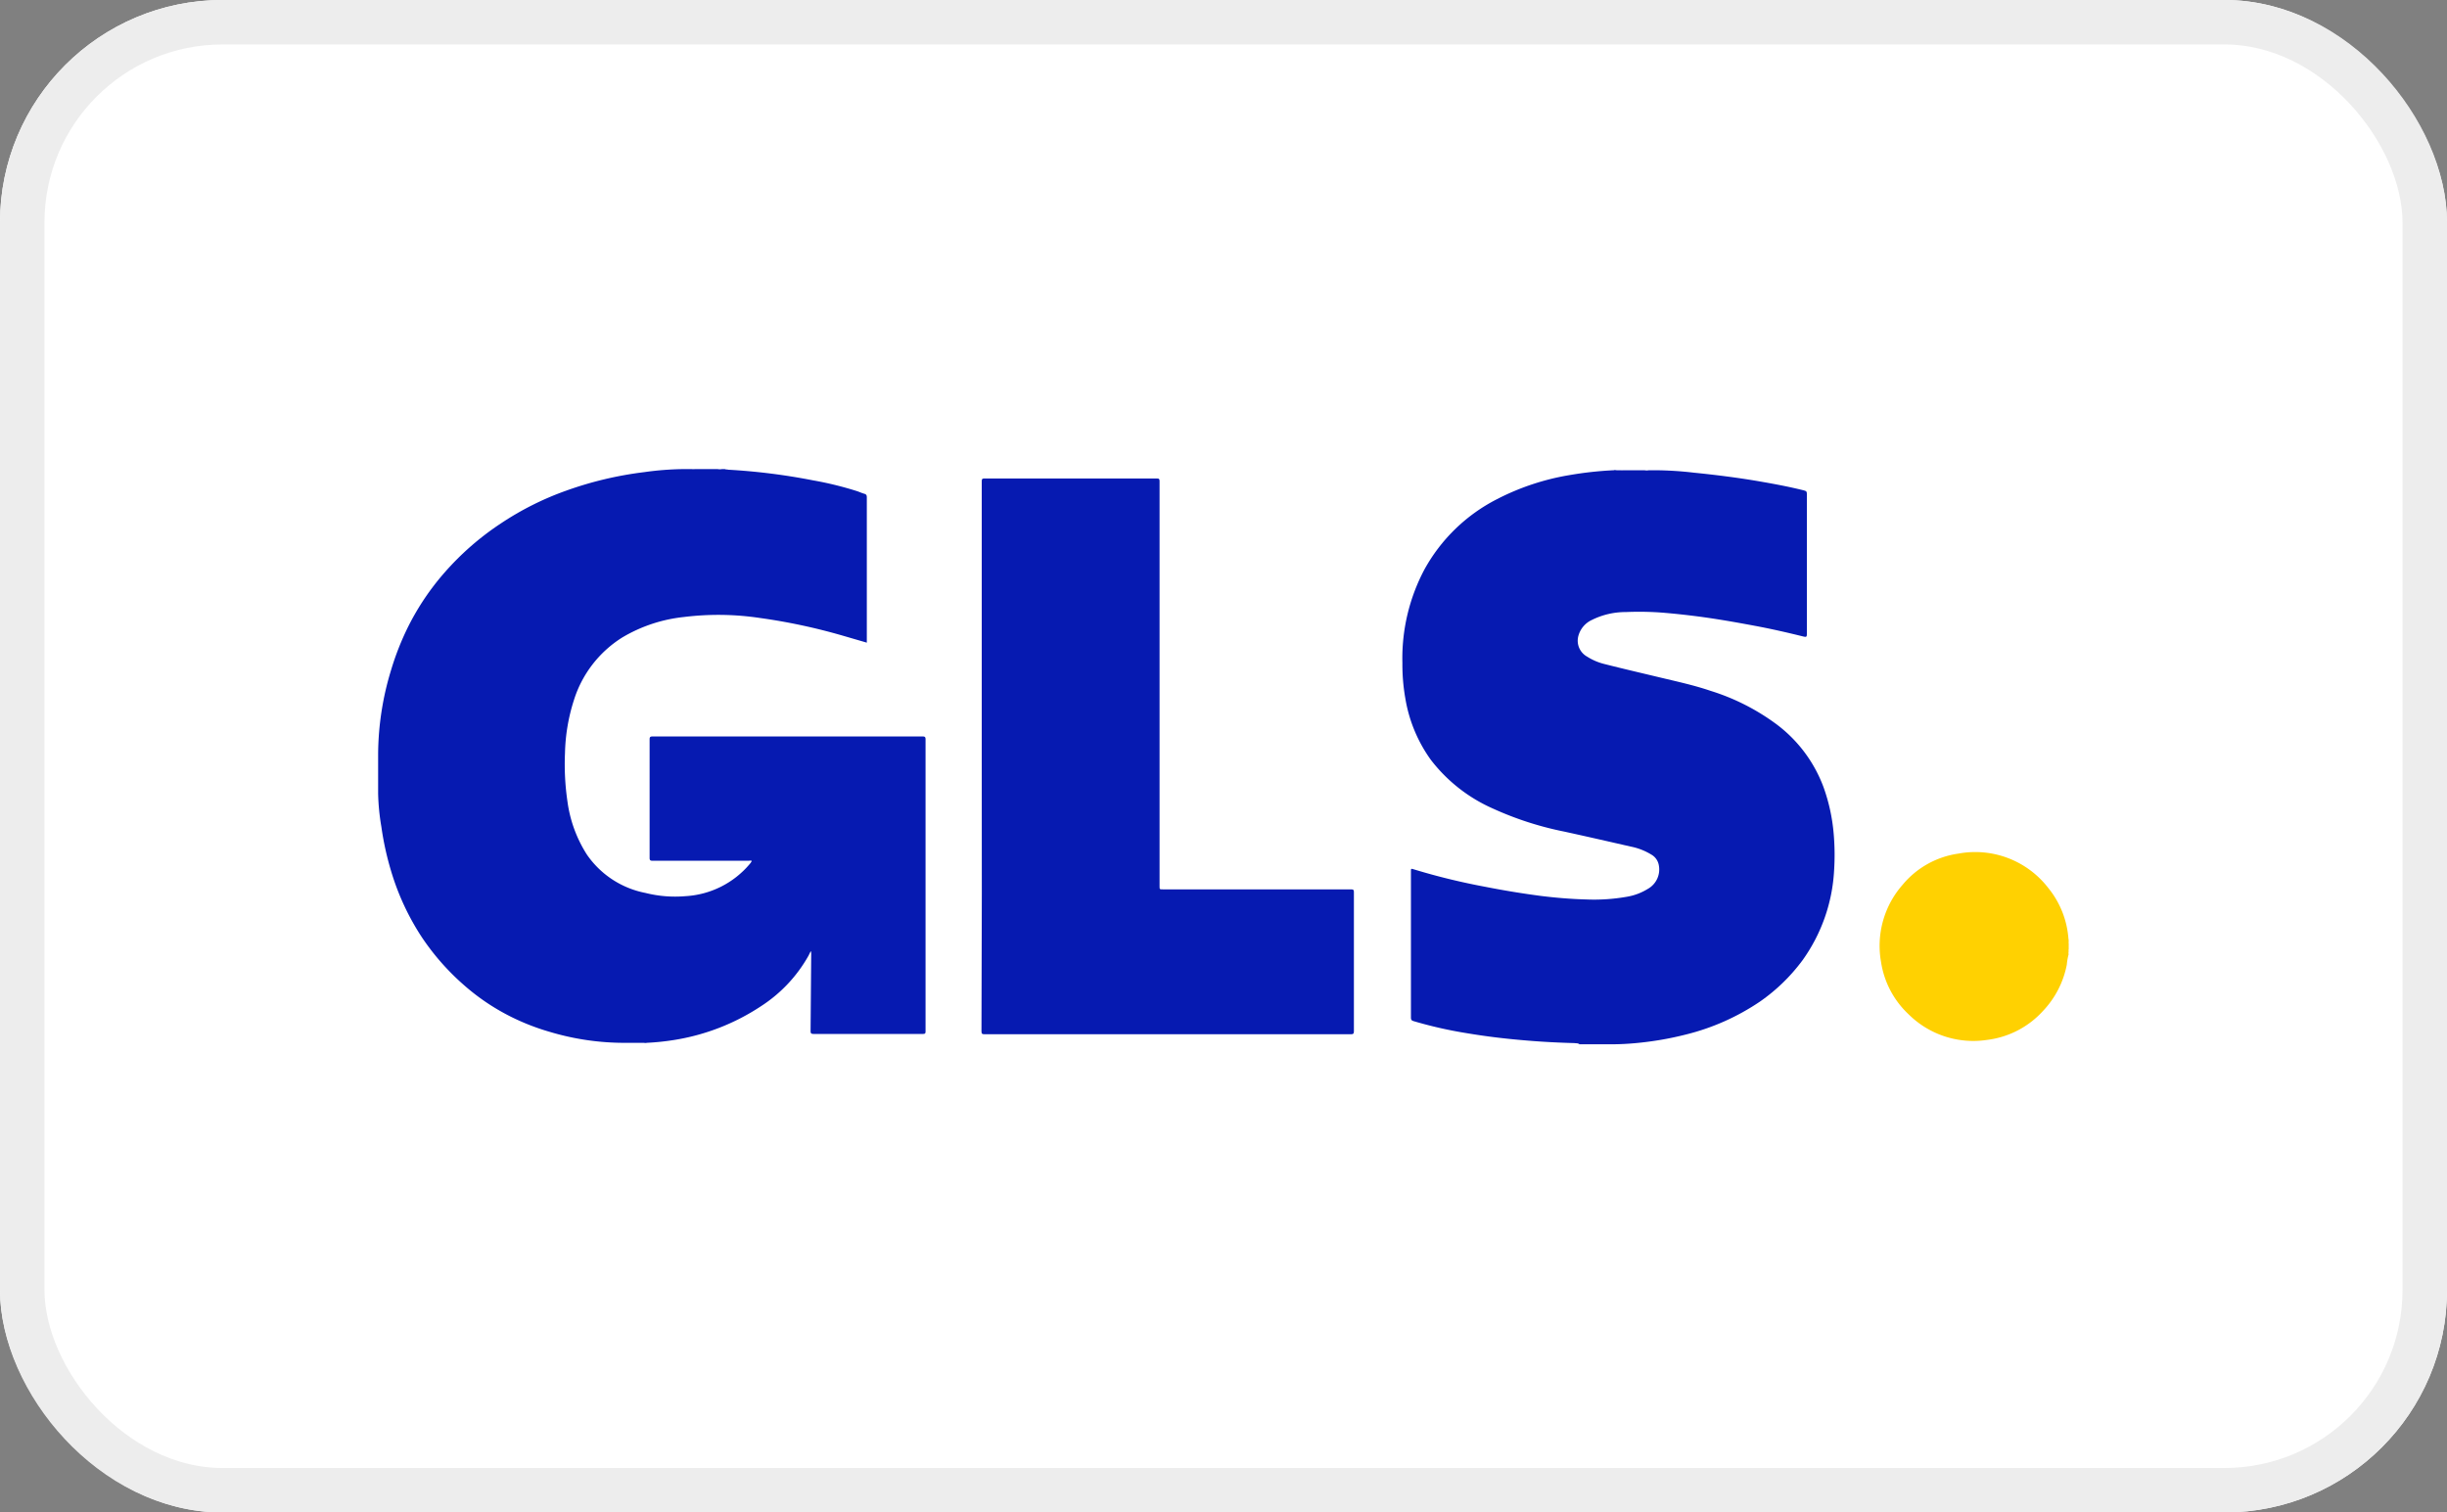
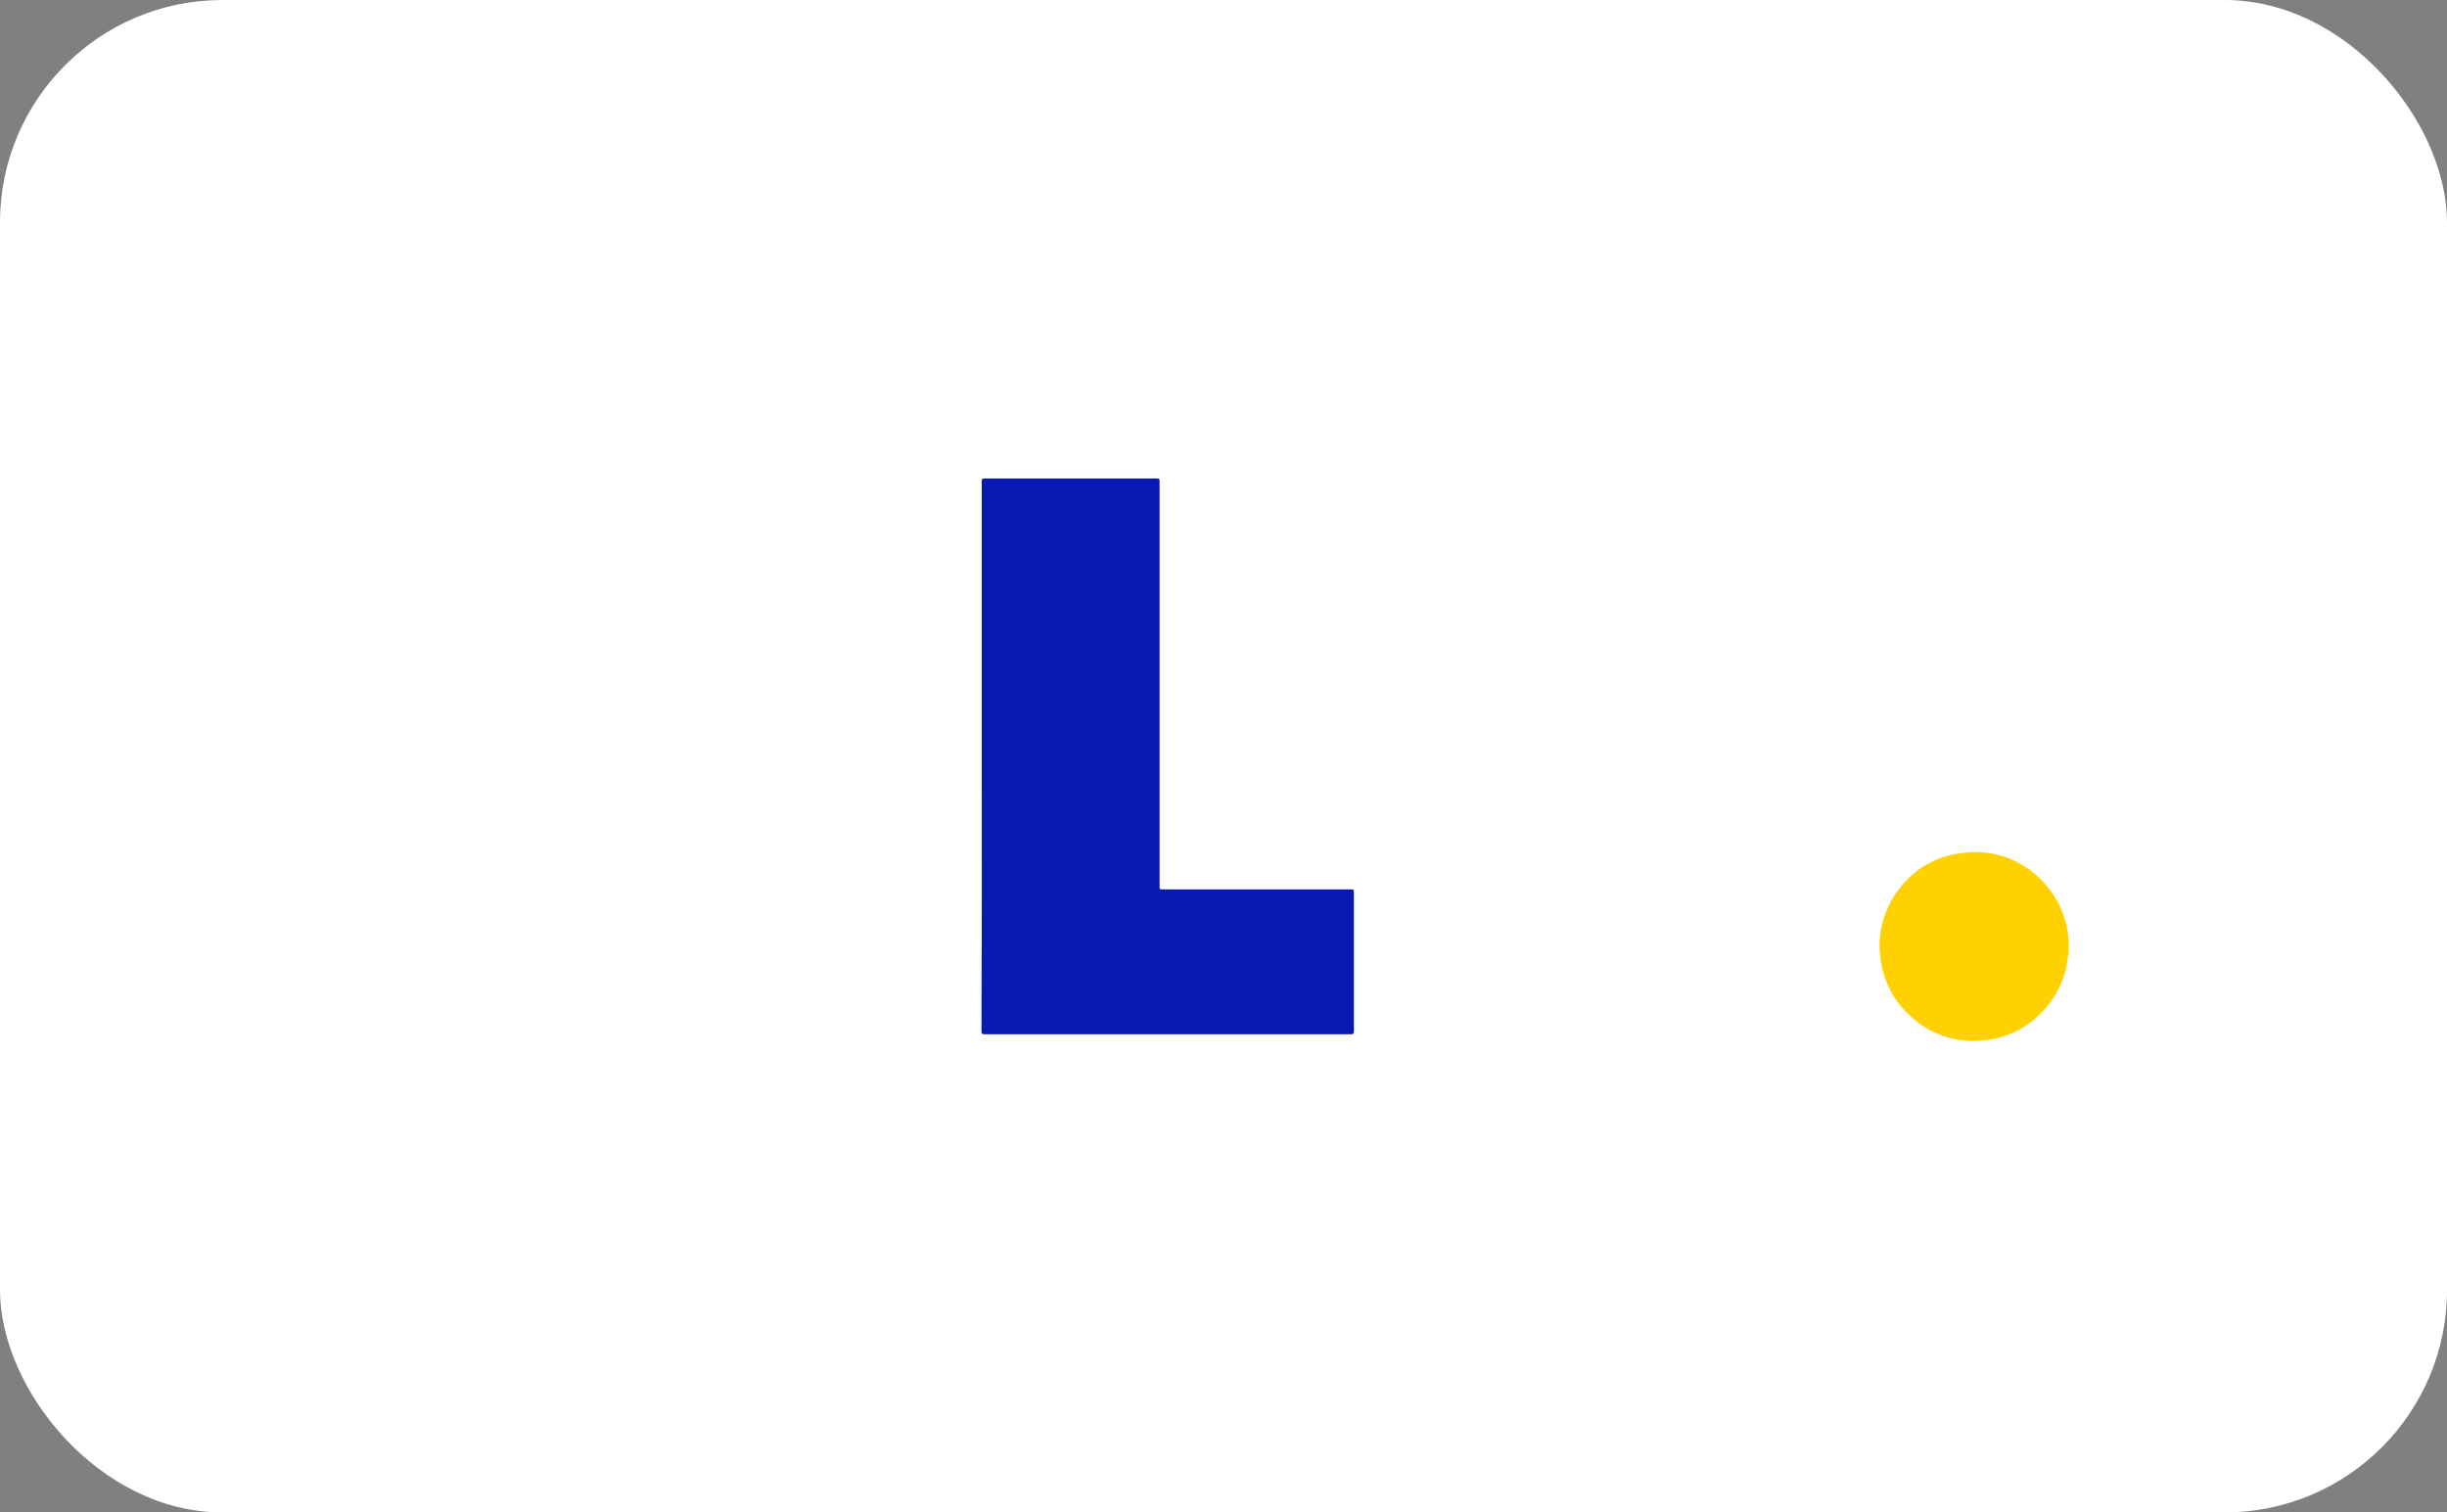
<svg xmlns="http://www.w3.org/2000/svg" viewBox="0 0 55 34" height="34" width="55">
  <rect x="0" y="0" width="55" height="34" fill="#808080" stroke="none" />
  <g transform="translate(0 -0.252)" data-name="Group 8" id="Group_8">
    <g stroke-width="1" stroke="#ededed" fill="#fff" transform="translate(0 0.252)" data-name="Rectangle 1" id="Rectangle_1">
      <rect stroke="none" rx="5" height="34" width="55" />
-       <rect fill="none" rx="4.5" height="33" width="54" y="0.5" x="0.5" />
    </g>
    <g transform="translate(8.499 10.793)" id="GLS_Logo_2021">
      <path fill="#fddb3f" transform="translate(-799.712 -229.391)" d="M837.7,240.19v-.133s0,0,.009,0v.133S837.7,240.195,837.7,240.19Z" data-name="Path 1" id="Path_1" />
      <path fill="#fdeb94" transform="translate(-799.712 -227.429)" d="M837.709,238.1H837.7V238h.009Z" data-name="Path 2" id="Path_2" />
      <path fill="#fee679" transform="translate(-799.697 -232.201)" d="M837.686,243h.009v.078C837.676,243.055,837.69,243.027,837.686,243Z" data-name="Path 3" id="Path_3" />
-       <path fill="#061ab1" transform="translate(-7.2 -6.9)" d="M15.068,6.918a13.98,13.98,0,0,1,1.9.238,7.688,7.688,0,0,1,1.006.247c.05.018.1.041.151.055s.059.037.059.087v3.261l-.567-.165a13.148,13.148,0,0,0-1.83-.389,6.3,6.3,0,0,0-1.711-.023,3.406,3.406,0,0,0-1.391.462A2.564,2.564,0,0,0,11.6,12.1a4.182,4.182,0,0,0-.2,1.189,5.744,5.744,0,0,0,.055,1.084,2.939,2.939,0,0,0,.435,1.194,2.078,2.078,0,0,0,1.317.865,2.725,2.725,0,0,0,.9.073,2.038,2.038,0,0,0,1.441-.718.325.325,0,0,0,.046-.064.017.017,0,0,0,0-.014.132.132,0,0,0-.059,0H13.371c-.05,0-.069-.009-.069-.064V12.979c0-.05.014-.064.064-.064H19.44c.05,0,.064.014.064.064v6.564c0,.046-.009.059-.059.059H16.984c-.055,0-.064-.018-.064-.069l.014-1.729a.167.167,0,0,0-.009-.064c-.018.032-.032.064-.05.1a3.235,3.235,0,0,1-1.07,1.139,4.938,4.938,0,0,1-1.953.759,5.537,5.537,0,0,1-.618.064c-.023.009-.046,0-.069,0h-.471a5.845,5.845,0,0,1-1.638-.247,5.139,5.139,0,0,1-.878-.343,4.918,4.918,0,0,1-1.066-.723,5.458,5.458,0,0,1-.933-1.066,5.645,5.645,0,0,1-.686-1.477,6.681,6.681,0,0,1-.22-1A5.077,5.077,0,0,1,7.2,14.2c0-.073,0-.146,0-.22v-.668a6.552,6.552,0,0,1,.288-1.88,6.207,6.207,0,0,1,.4-1.011,5.737,5.737,0,0,1,.8-1.185A6.267,6.267,0,0,1,9.958,8.126a6.672,6.672,0,0,1,1.455-.732,8.073,8.073,0,0,1,1.766-.421,6.774,6.774,0,0,1,.91-.069h.146a.741.741,0,0,0,.1,0h.494a.249.249,0,0,0,.1,0h.064C15.022,6.918,15.045,6.909,15.068,6.918Z" data-name="Path 4" id="Path_4" />
-       <path fill="#061ab1" transform="translate(-487.765 -7.186)" d="M514.656,20.094c-.348-.009-.7-.027-1.038-.055-.467-.037-.929-.091-1.391-.169a9.522,9.522,0,0,1-1.189-.27c-.046-.014-.059-.032-.059-.082v-3.28c0-.069,0-.069.064-.05a14.759,14.759,0,0,0,1.61.393c.416.082.837.151,1.258.206.334.041.672.069,1.011.078a4.246,4.246,0,0,0,.9-.059,1.3,1.3,0,0,0,.48-.178.5.5,0,0,0,.247-.54.341.341,0,0,0-.169-.233,1.4,1.4,0,0,0-.457-.178c-.5-.114-1-.229-1.5-.338a7.313,7.313,0,0,1-1.6-.517,3.577,3.577,0,0,1-1.4-1.1,3.276,3.276,0,0,1-.567-1.359,4.414,4.414,0,0,1-.069-.814,4.259,4.259,0,0,1,.494-2.1,3.865,3.865,0,0,1,1.633-1.583,5.52,5.52,0,0,1,1.624-.54,8.1,8.1,0,0,1,1-.11c.023-.009.046,0,.064,0h.073a.613.613,0,0,0,.091,0h.462a.25.25,0,0,0,.1,0h.137a7.926,7.926,0,0,1,.874.055c.5.05,1.006.114,1.5.2.316.055.631.114.947.192.092.023.092.027.092.119v3.106c0,.078-.009.082-.087.064-.366-.091-.732-.174-1.1-.242-.416-.078-.832-.151-1.249-.206-.288-.037-.576-.069-.869-.091a7.081,7.081,0,0,0-.764-.009,1.7,1.7,0,0,0-.764.178.554.554,0,0,0-.306.371.408.408,0,0,0,.2.453,1.3,1.3,0,0,0,.4.169c.412.105.823.2,1.24.3.38.091.764.174,1.134.3a4.958,4.958,0,0,1,1.487.755,3.123,3.123,0,0,1,1.052,1.409,4.119,4.119,0,0,1,.229,1.052,5.5,5.5,0,0,1,.009.823,3.812,3.812,0,0,1-.709,2.017,4.1,4.1,0,0,1-.956.929,5.189,5.189,0,0,1-1.665.741,7.182,7.182,0,0,1-1.025.183,6.186,6.186,0,0,1-.709.037h-.659C514.738,20.094,514.7,20.1,514.656,20.094Z" data-name="Path 5" id="Path_5" />
      <path fill="#ffd101" transform="translate(-711.313 -186.626)" d="M749.31,197.536a1.3,1.3,0,0,0-.041.233,2.081,2.081,0,0,1-.54,1.047,2.026,2.026,0,0,1-1.244.645,2.065,2.065,0,0,1-1.77-.572,2.029,2.029,0,0,1-.622-1.18,2.076,2.076,0,0,1,.485-1.734,1.99,1.99,0,0,1,1.249-.7,2.072,2.072,0,0,1,2.022.768,2.046,2.046,0,0,1,.457,1.153.7.7,0,0,1,0,.1v.128a.5.5,0,0,0,0,.082A.077.077,0,0,0,749.31,197.536Z" data-name="Path 6" id="Path_6" />
      <path fill="#061ab1" transform="translate(-290.233 -11.385)" d="M303.8,17.844v-6.18c0-.055.014-.064.064-.064h3.874c.05,0,.059.014.059.064v9.1c0,.073,0,.073.073.073h4.231c.055,0,.064.014.064.064v3.129c0,.055-.018.064-.069.064h-8.233c-.059,0-.069-.014-.069-.073Q303.807,20.931,303.8,17.844Z" data-name="Path 7" id="Path_7" />
    </g>
  </g>
</svg>